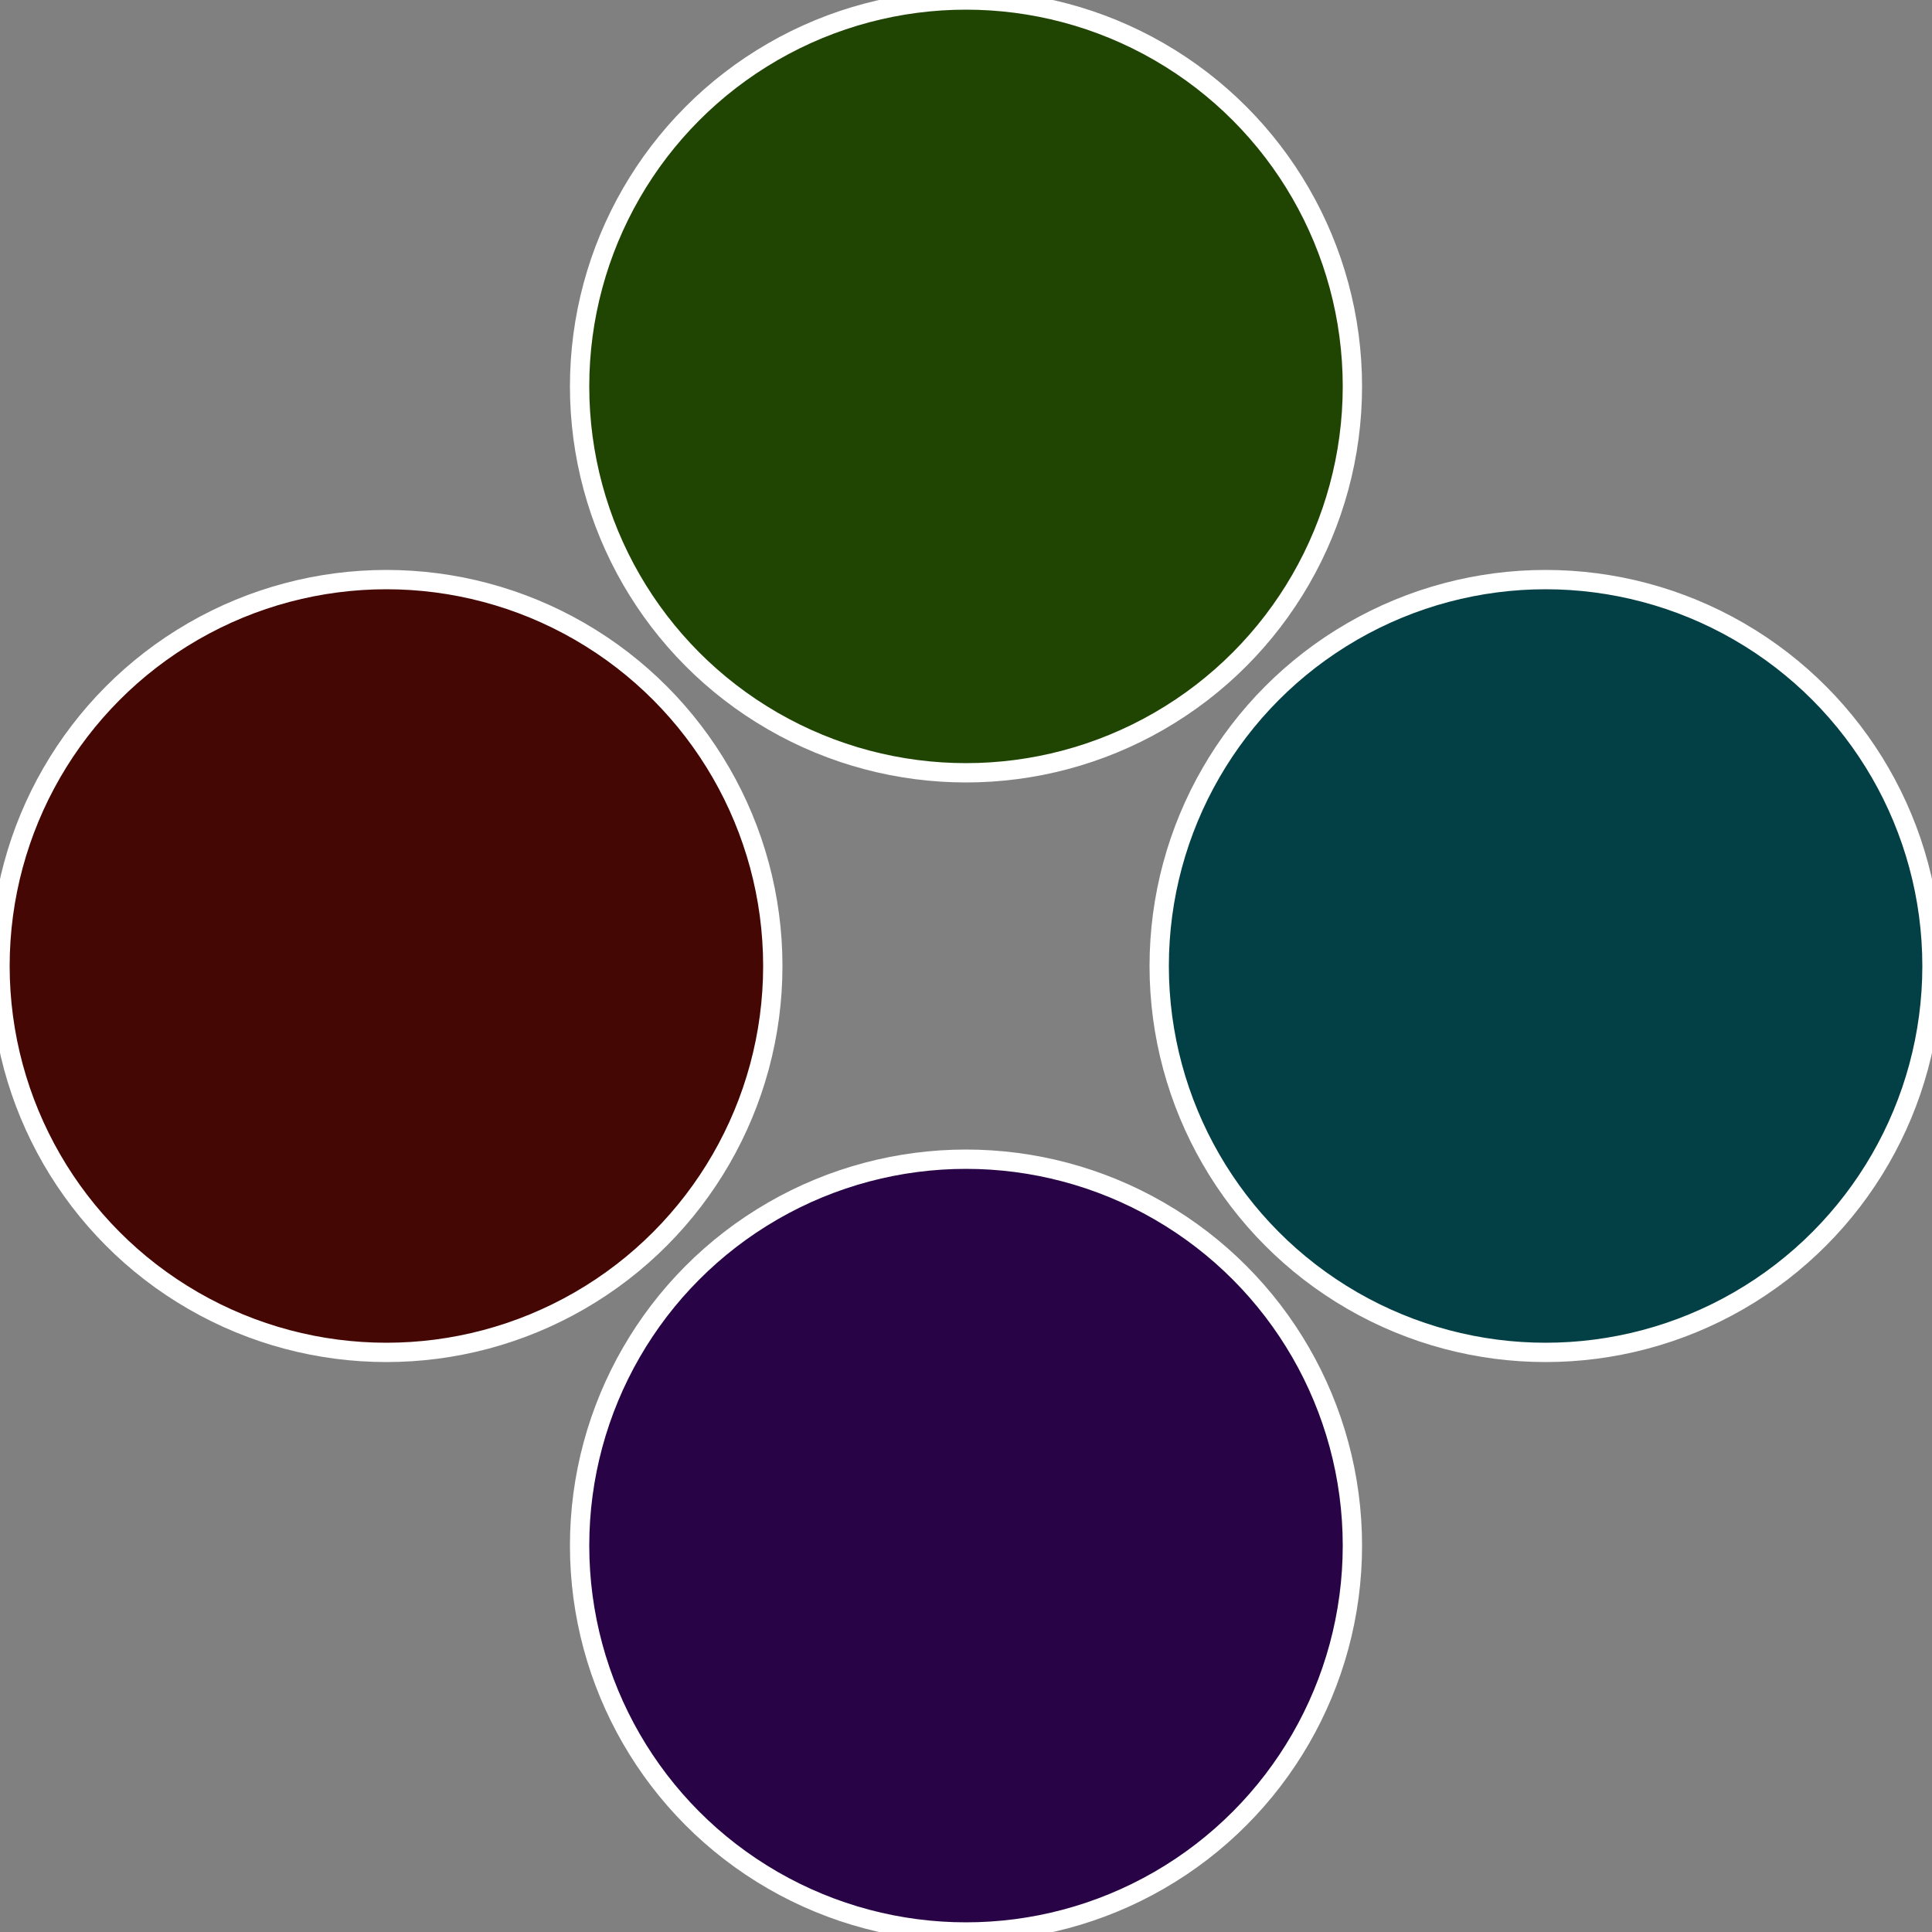
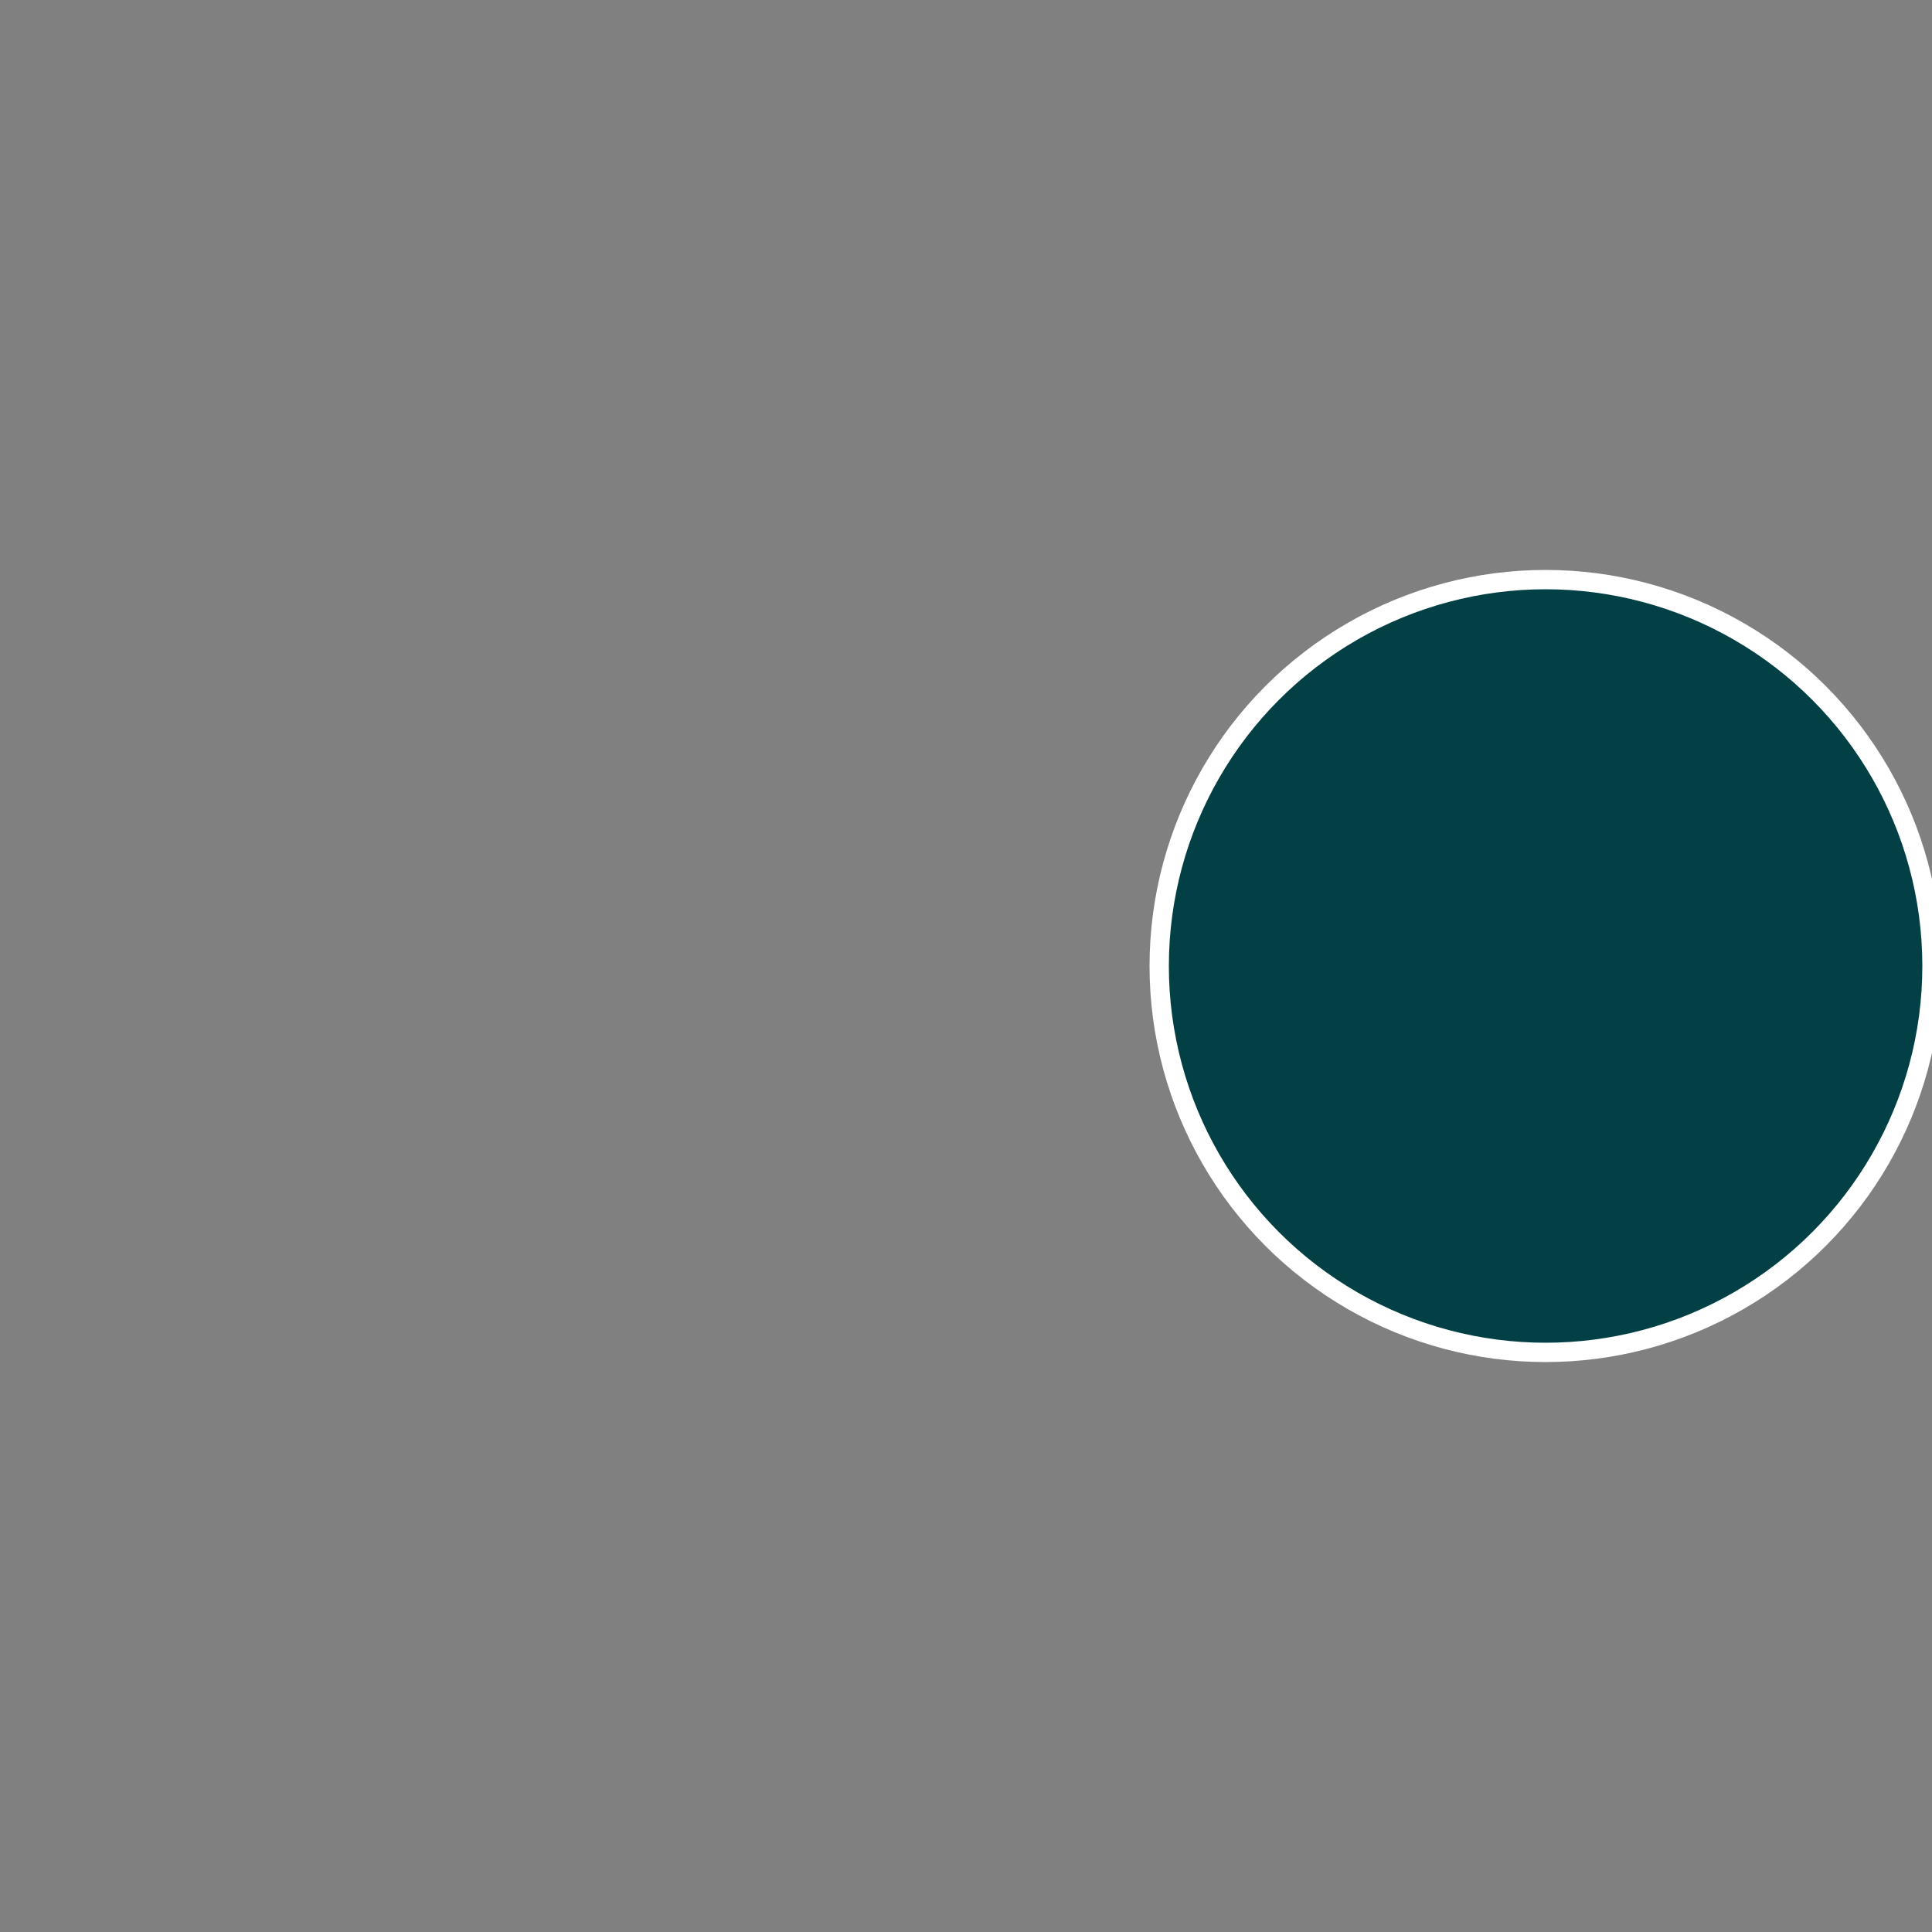
<svg xmlns="http://www.w3.org/2000/svg" width="500" height="500" viewBox="-1 -1 2 2">
  <rect x="-1" y="-1" width="2" height="2" fill="#808080" stroke="none" />
  <circle cx="0.6" cy="0" r="0.4" fill="#034045" stroke="#fff" stroke-width="1%" />
-   <circle cx="3.6739403974421E-17" cy="0.6" r="0.4" fill="#280345" stroke="#fff" stroke-width="1%" />
-   <circle cx="-0.6" cy="7.3478807948841E-17" r="0.4" fill="#450703" stroke="#fff" stroke-width="1%" />
-   <circle cx="-1.1021821192326E-16" cy="-0.6" r="0.4" fill="#204503" stroke="#fff" stroke-width="1%" />
</svg>